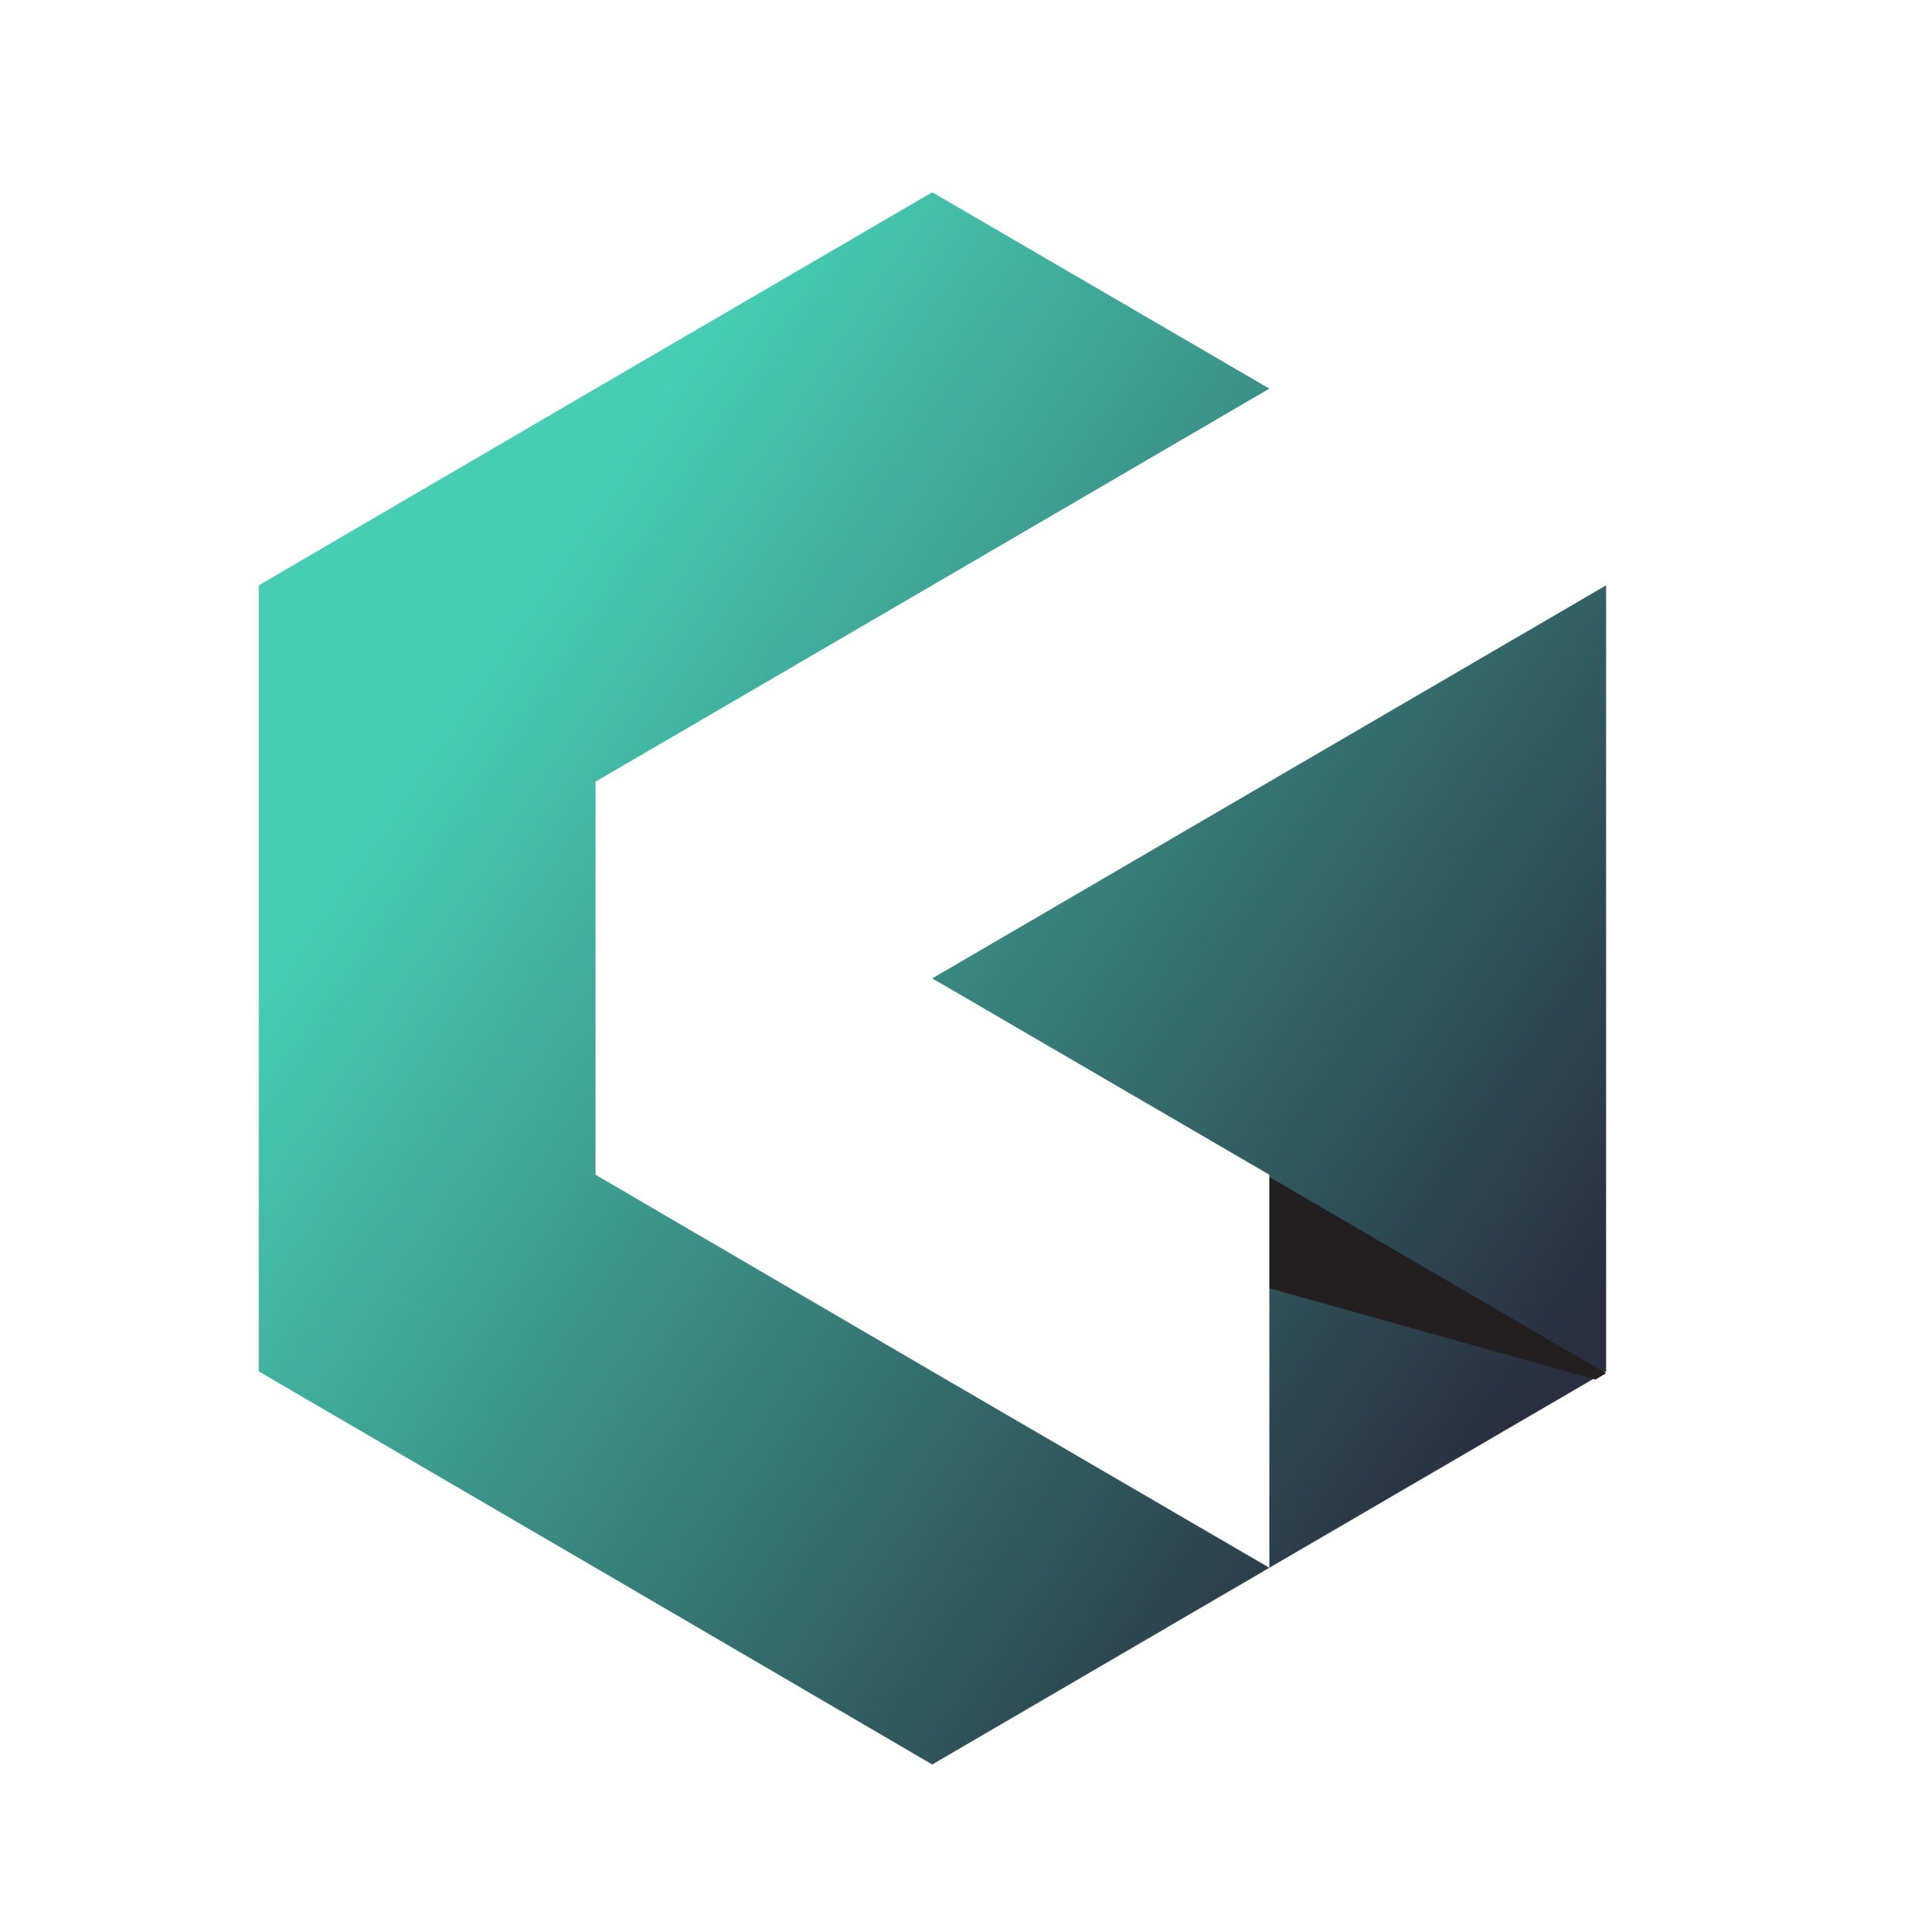
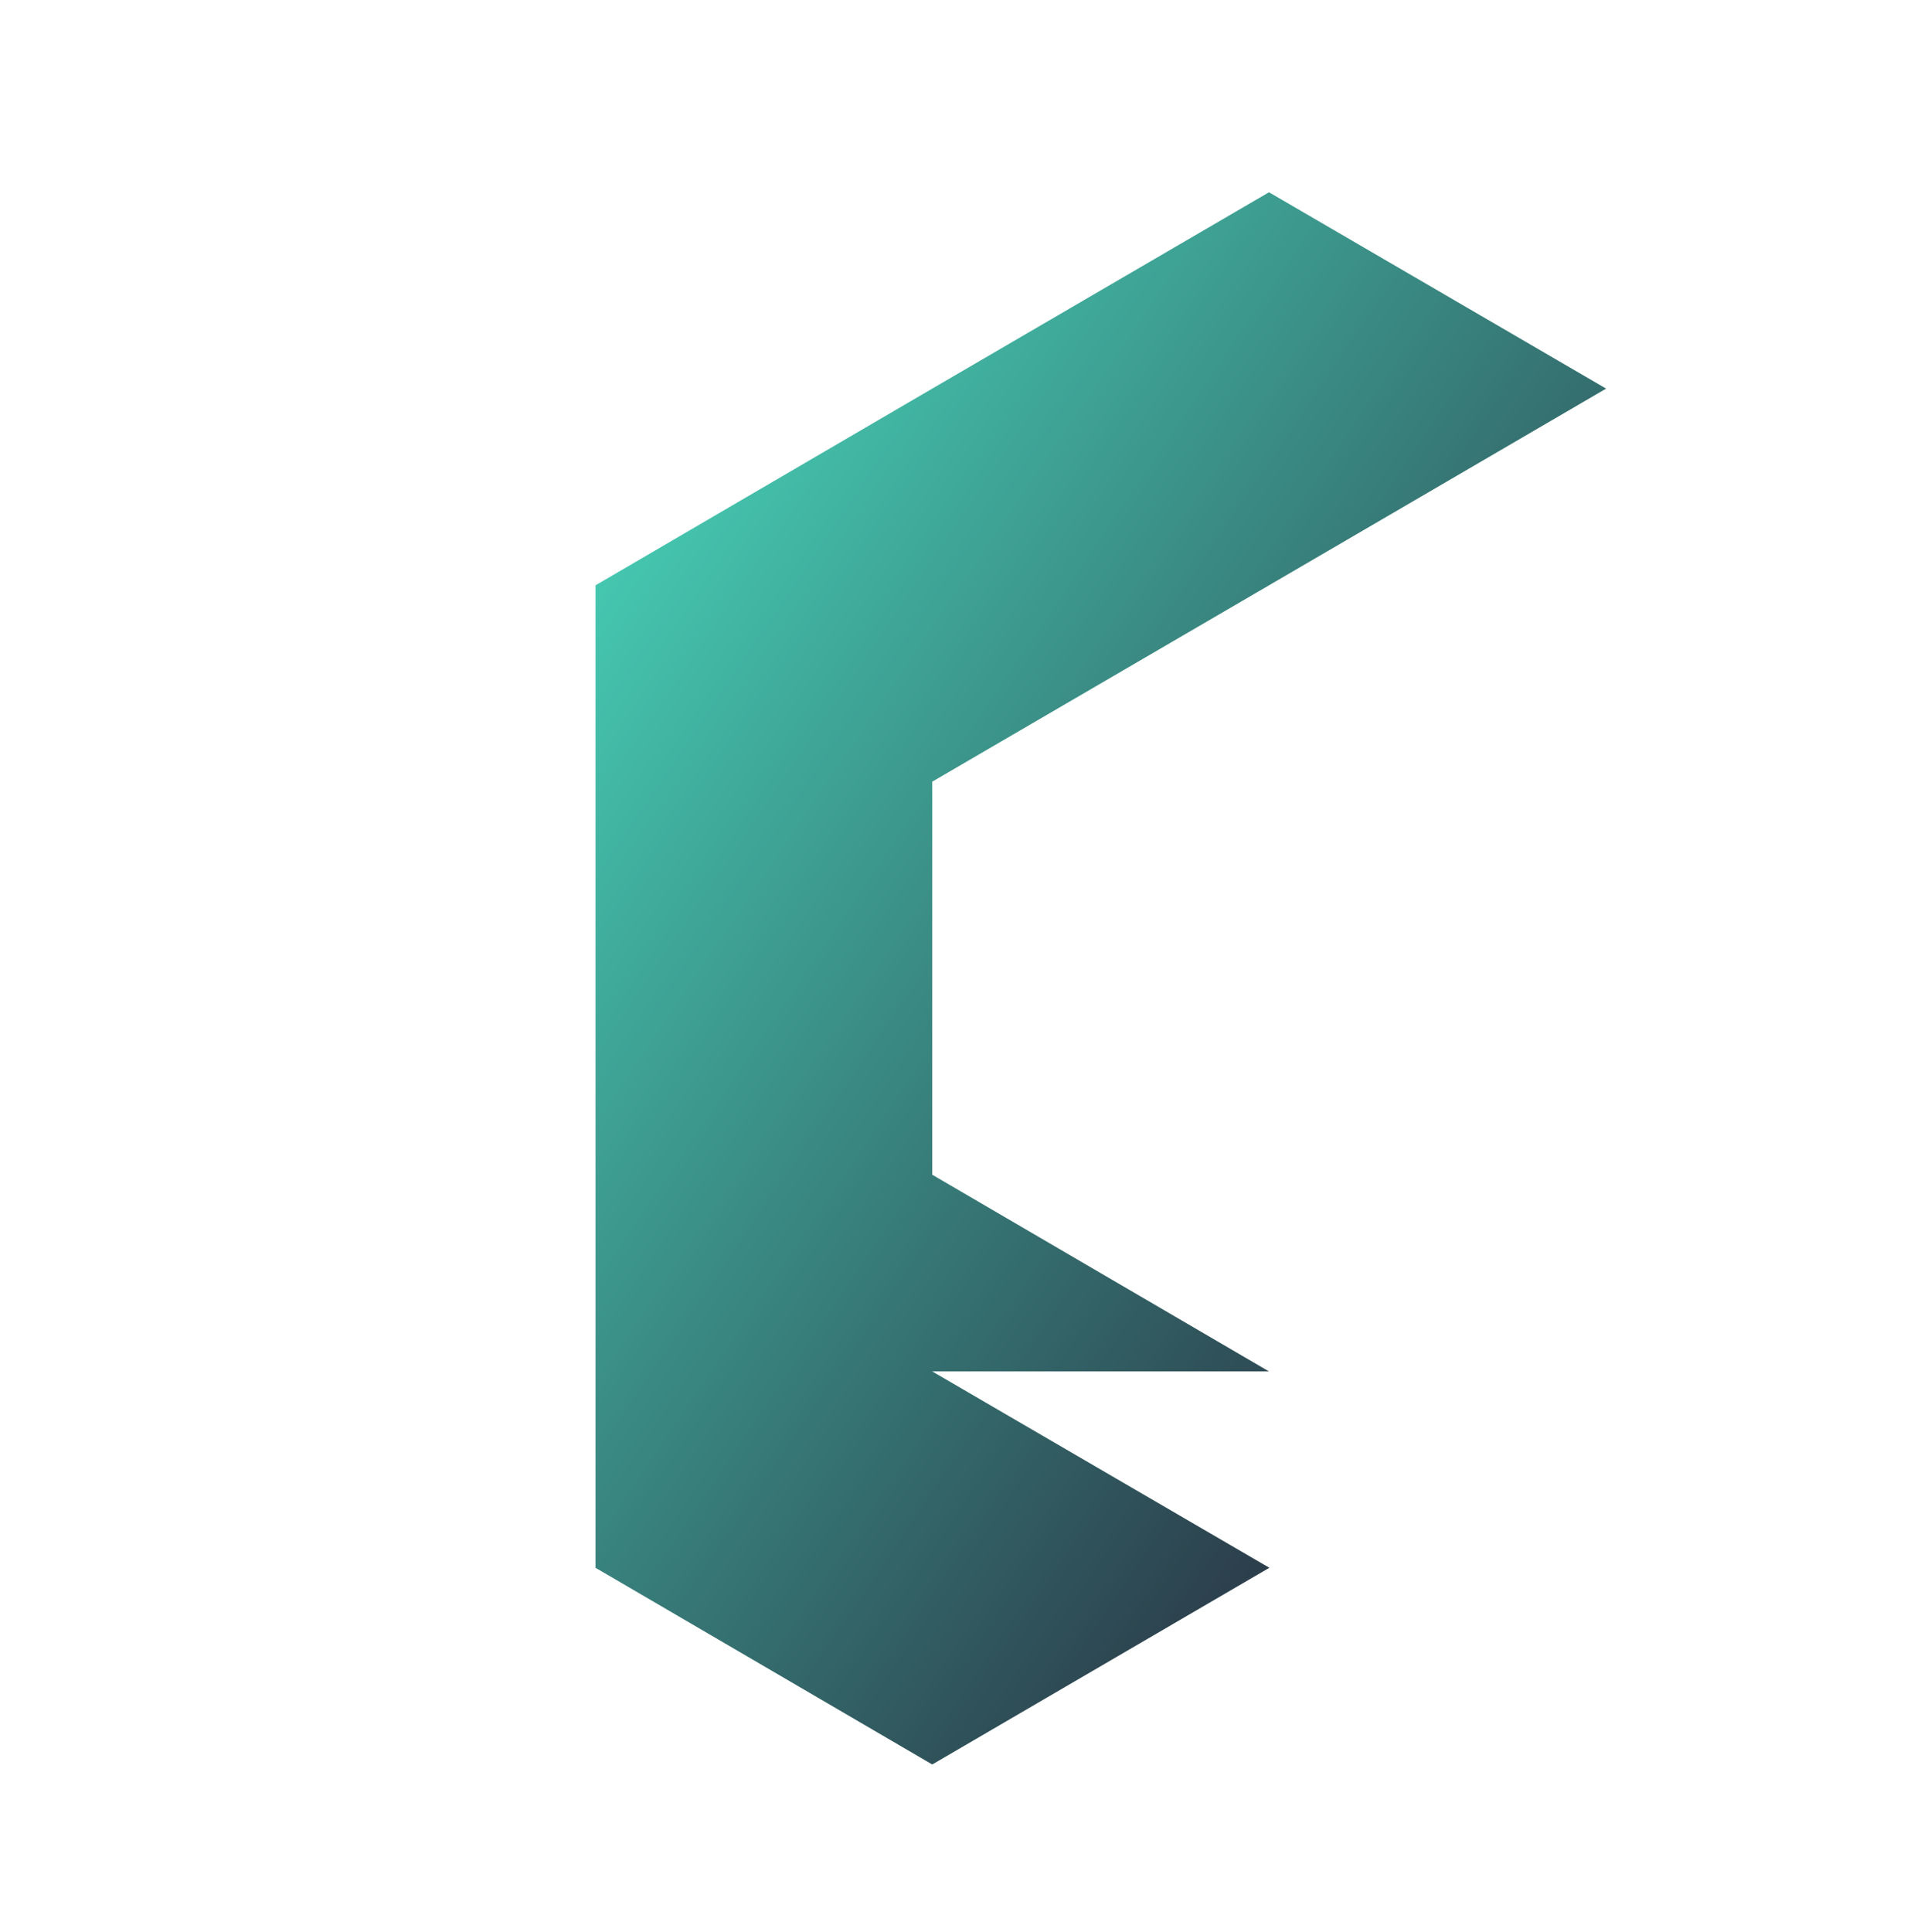
<svg xmlns="http://www.w3.org/2000/svg" xmlns:xlink="http://www.w3.org/1999/xlink" viewBox="0 0 51.59 52.26">
  <defs>
    <linearGradient id="a" x1="41.35" x2="12.73" y1="37.84" y2="18.41" gradientUnits="userSpaceOnUse">
      <stop offset="0" stop-color="#292f40" />
      <stop offset="1" stop-color="#46cdb4" />
    </linearGradient>
    <linearGradient xlink:href="#a" id="b" x1="44.63" x2="16" y1="33.01" y2="13.58" />
  </defs>
  <g style="isolation:isolate">
-     <path d="m25.22 37.09 9.12 5.31-9.12 5.32-9.11-5.32L7 37.09V15.83l9.11-5.32 9.11-5.31 9.12 5.31-9.12 5.32-9.11 5.31v10.63l9.11 5.32z" style="fill:url(#a)" />
-     <path d="M43.45 15.83v21.26l-.29.17-8.82 5.14V31.77l-9.12-5.31 9.12-5.32 9.11-5.31z" style="fill:url(#b)" />
+     <path d="m25.22 37.09 9.12 5.31-9.12 5.32-9.11-5.32V15.83l9.11-5.32 9.11-5.31 9.12 5.31-9.12 5.32-9.11 5.31v10.63l9.11 5.32z" style="fill:url(#a)" />
    <g style="mix-blend-mode:multiply">
-       <path d="m43.45 37.14-9.11-5.31v3.01l8.82 2.47.29-.17z" style="fill:#231f20" />
-     </g>
+       </g>
  </g>
</svg>